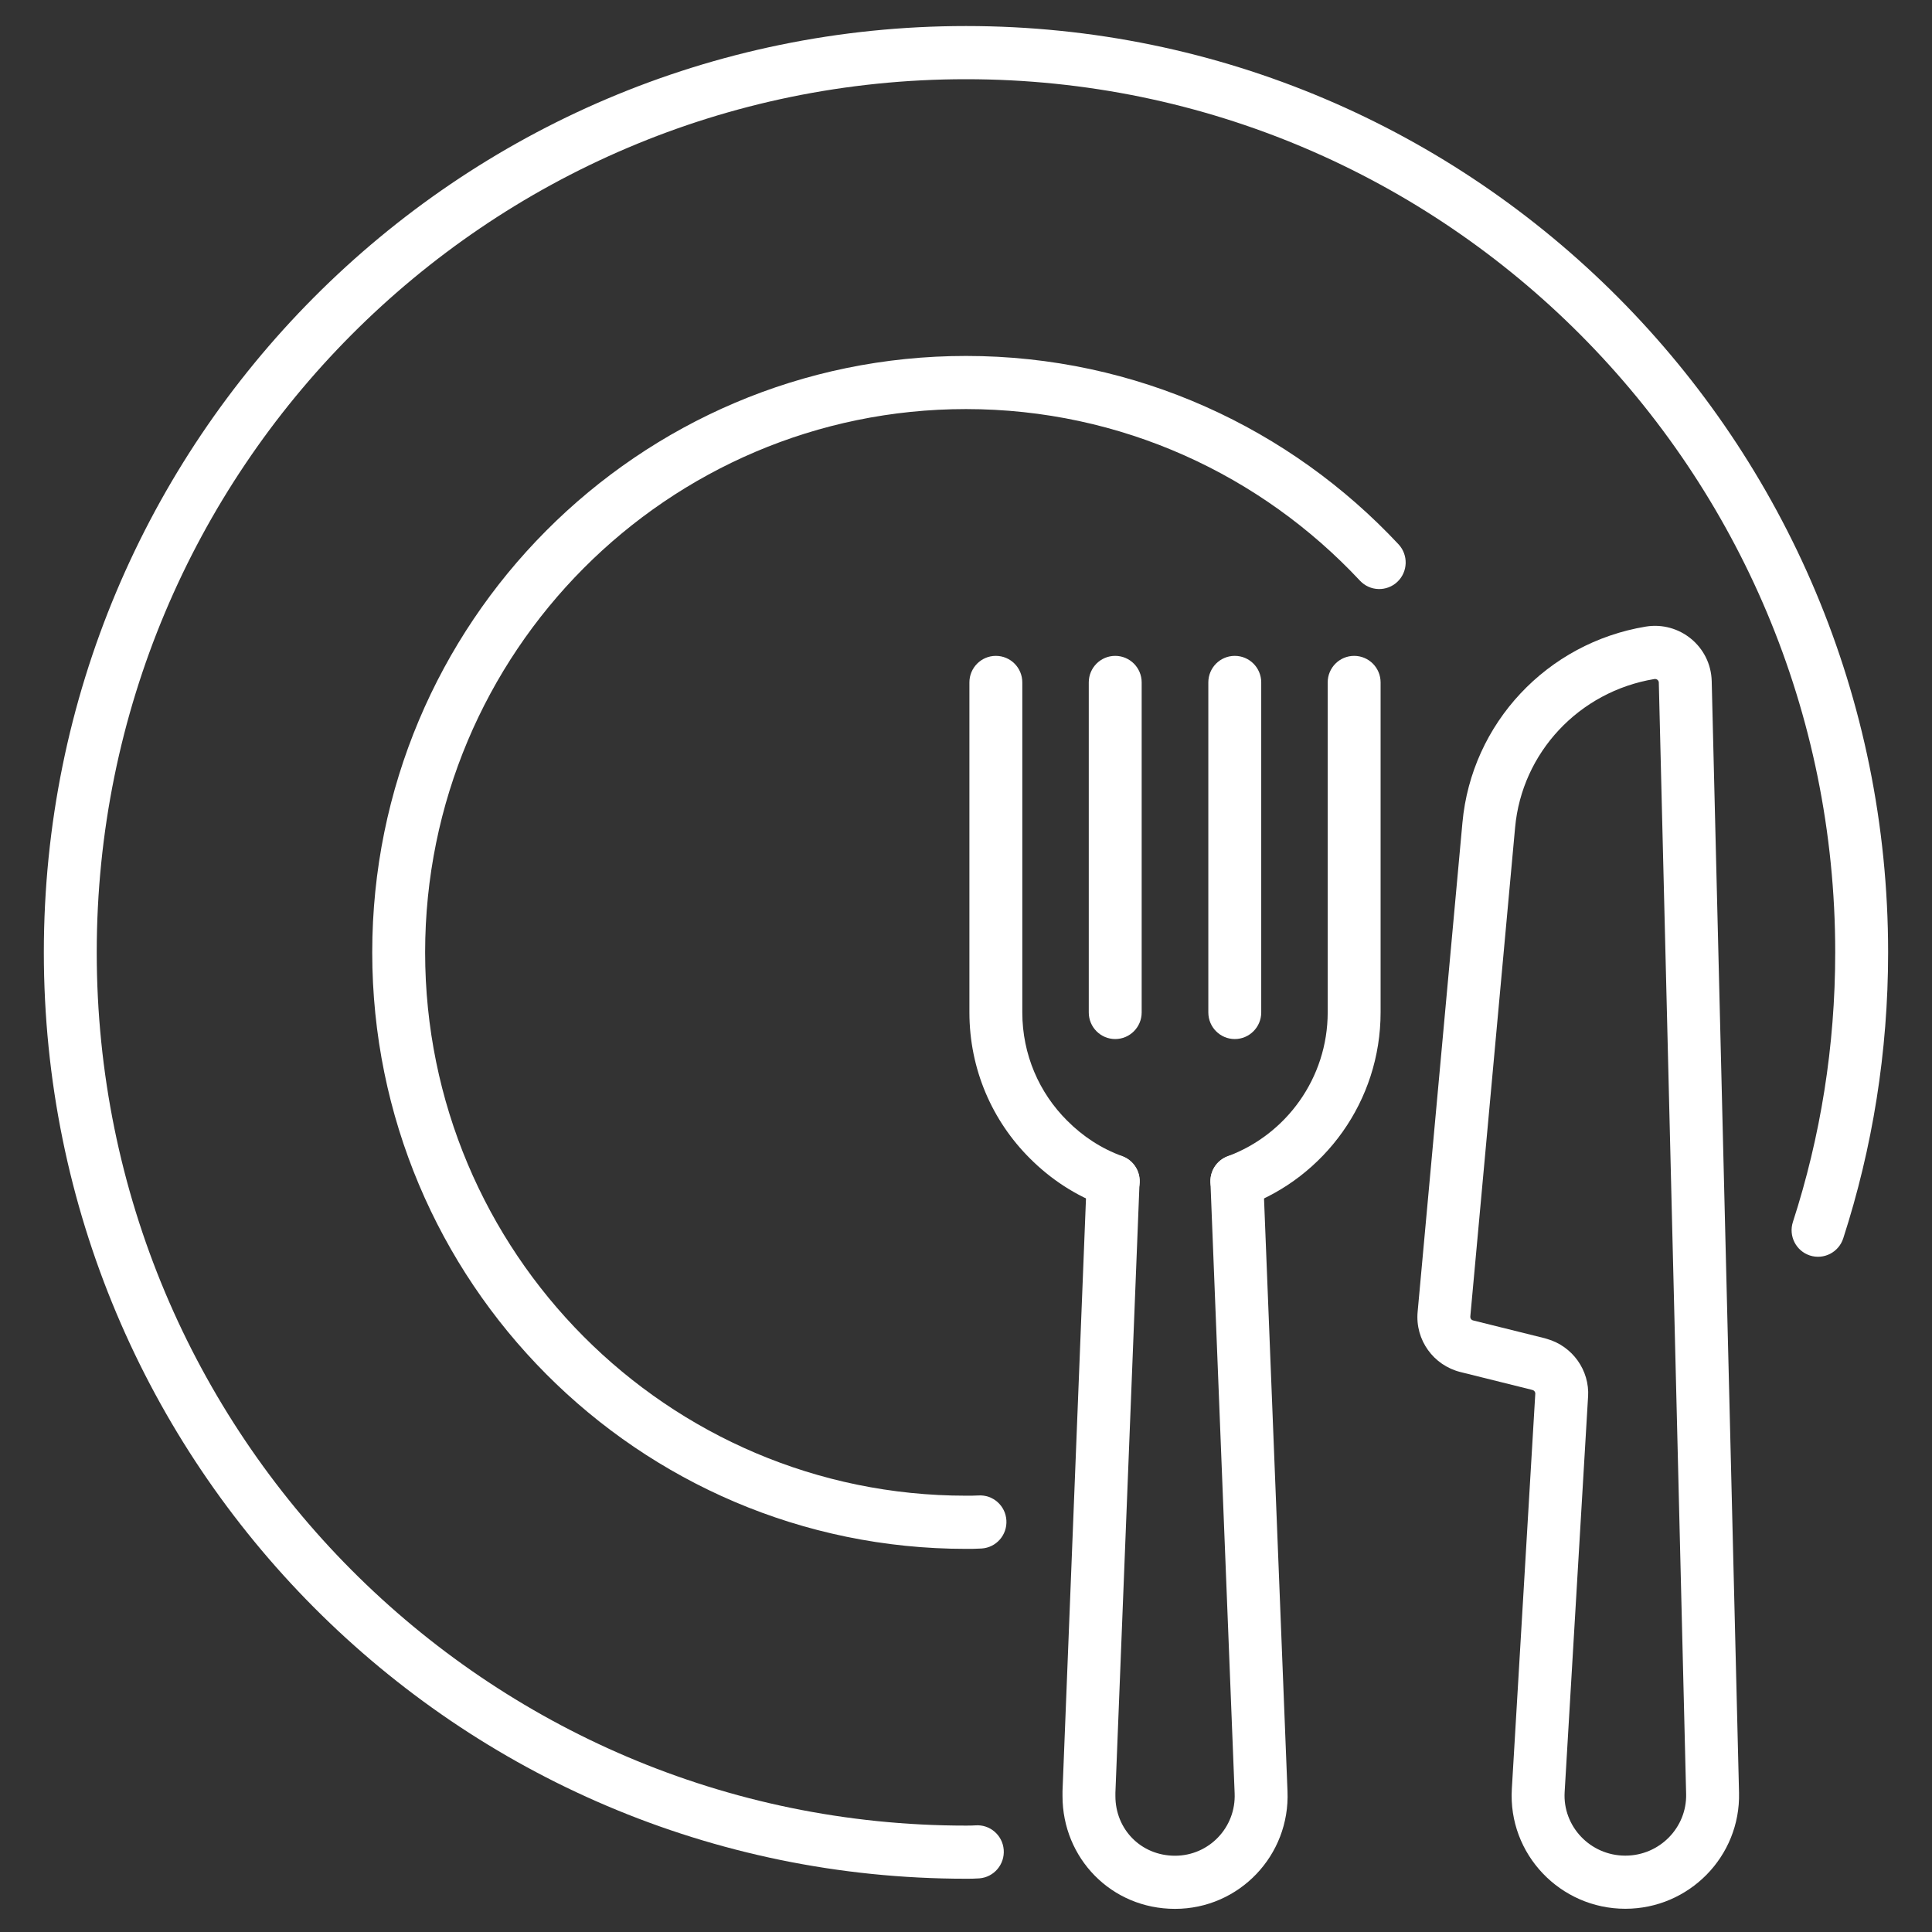
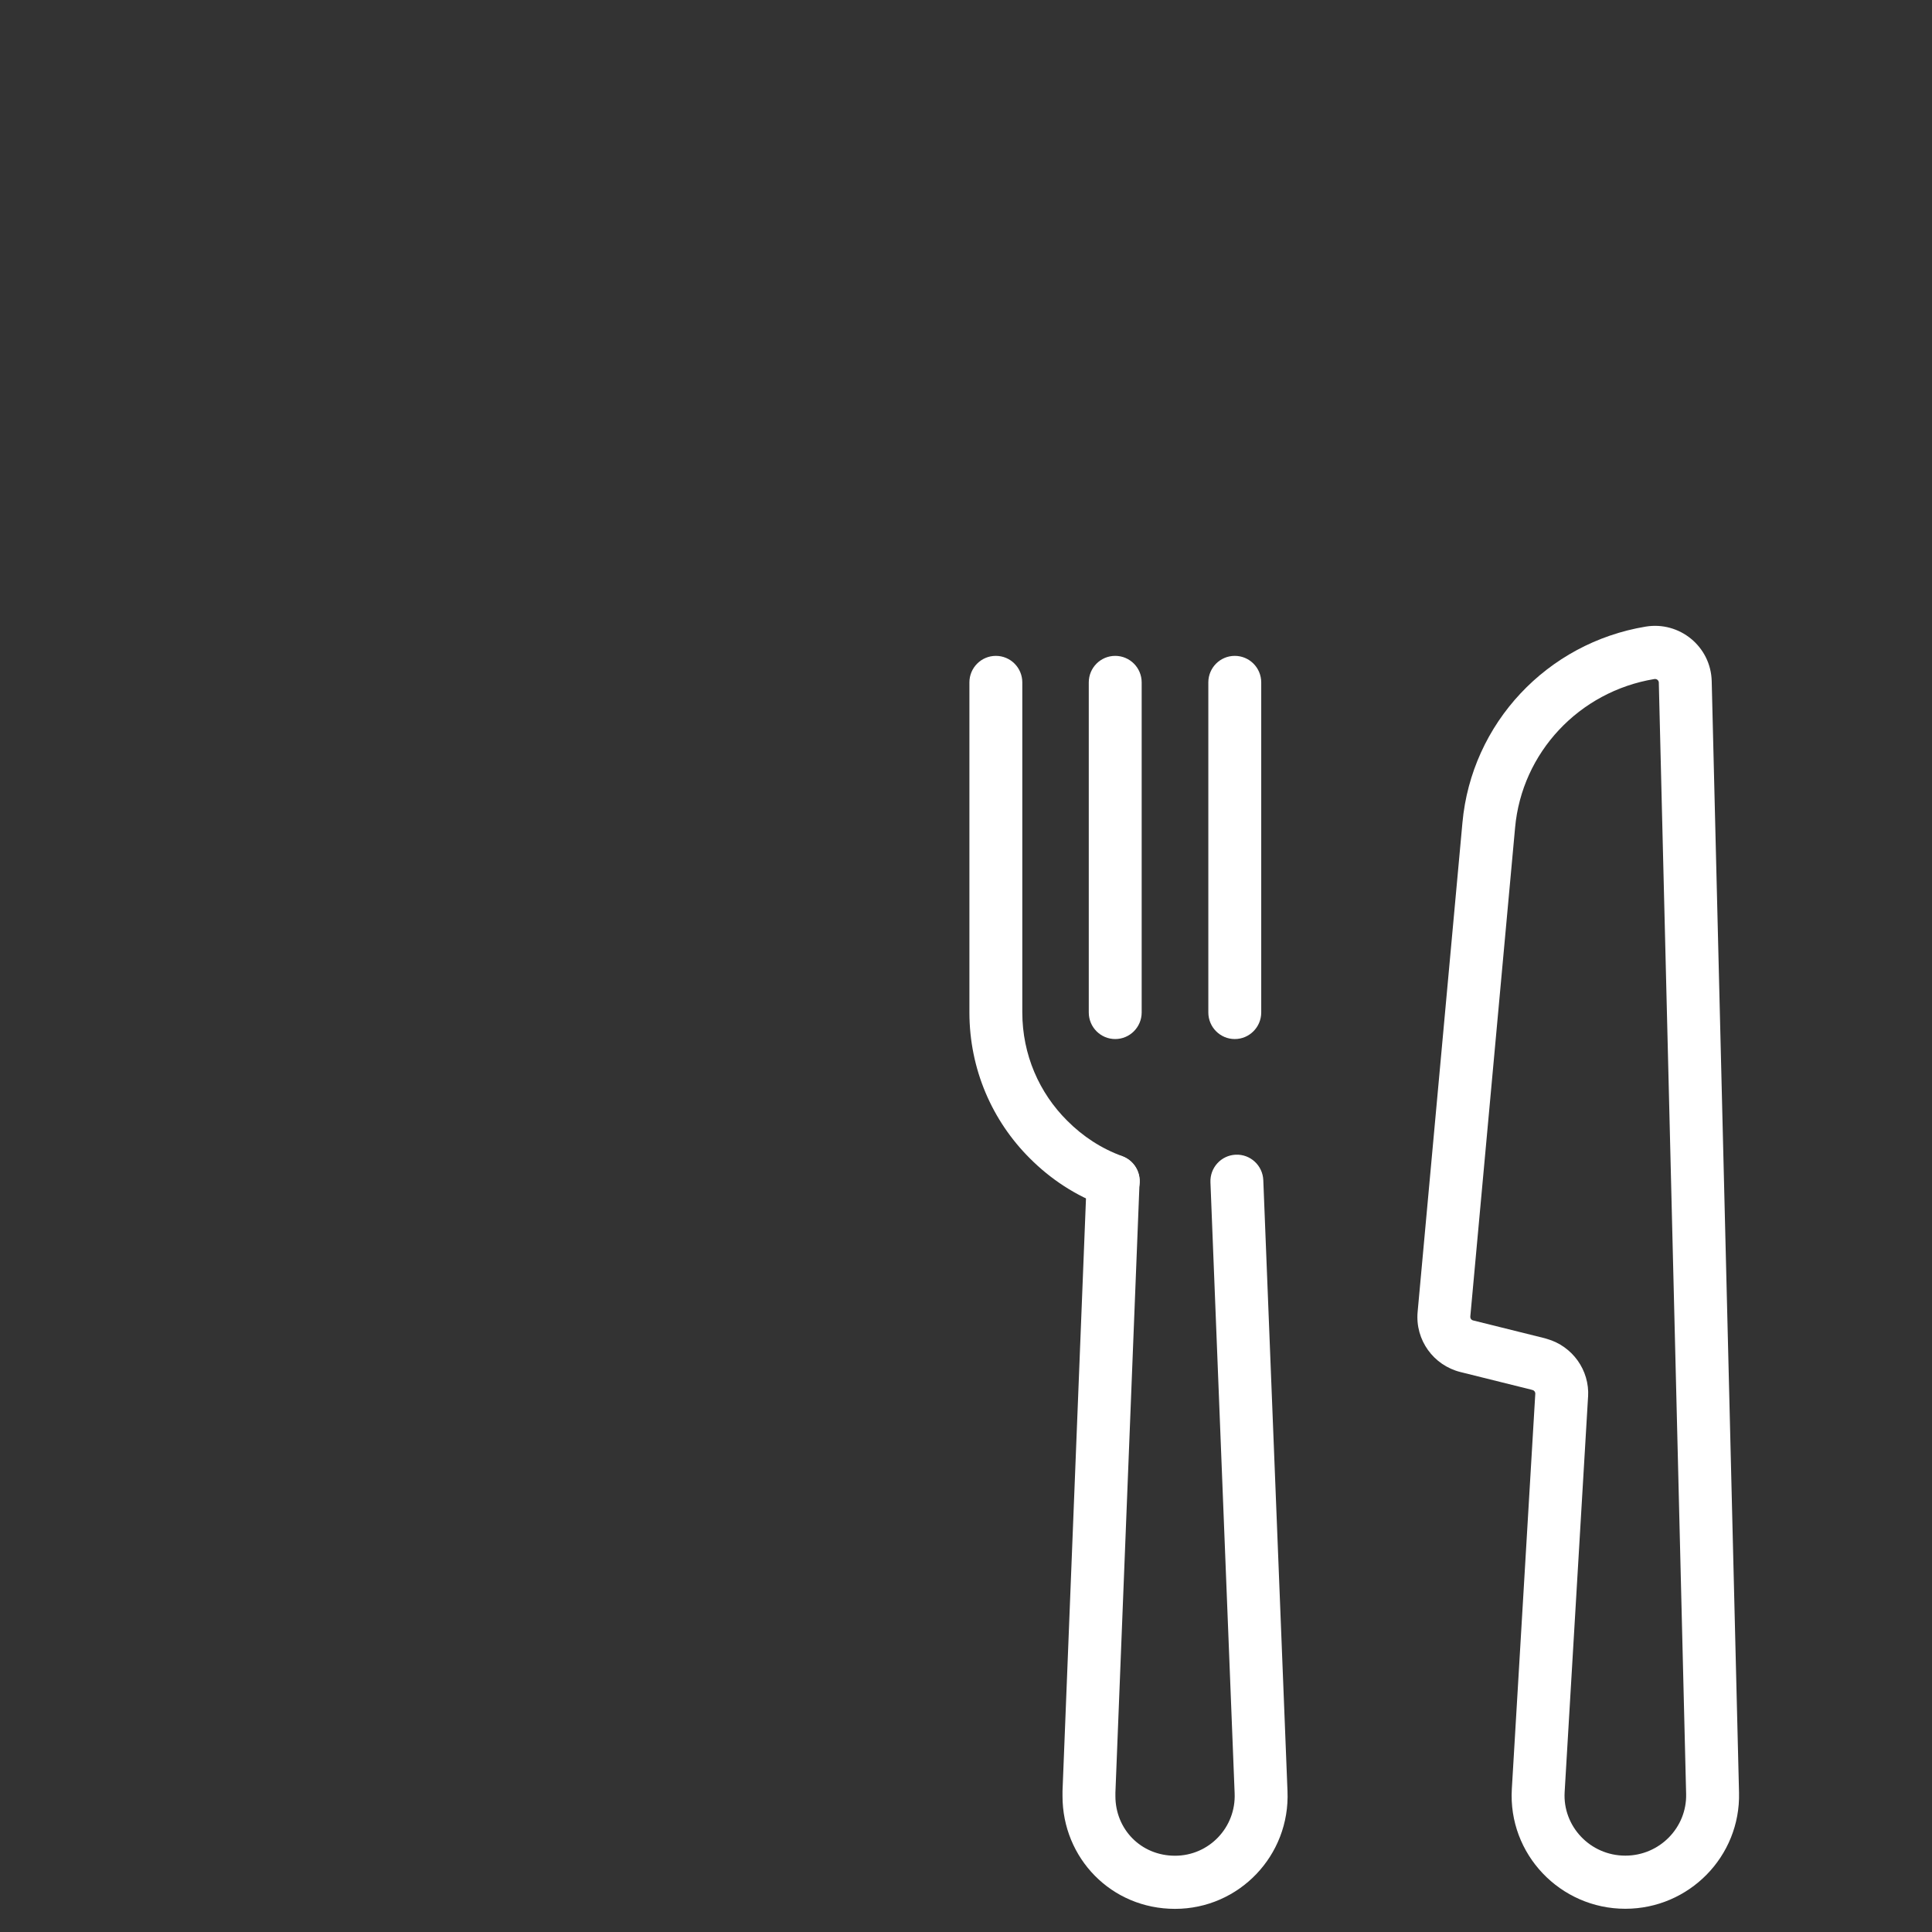
<svg xmlns="http://www.w3.org/2000/svg" width="42" height="42" viewBox="0 0 42 42" fill="none">
  <rect x="0" y="0" width="42" height="42" fill="#333333" stroke="none" />
  <g id="Group">
-     <path id="Vector (Stroke)" fill-rule="evenodd" clip-rule="evenodd" d="M21 1.722C10.563 1.722 2.103 10.22 2.103 20.704C2.103 31.188 10.563 39.687 21 39.687C21.087 39.687 21.143 39.686 21.203 39.682C21.519 39.657 21.796 39.895 21.82 40.213C21.844 40.531 21.607 40.809 21.291 40.834C21.184 40.842 21.087 40.842 21.007 40.842H21C9.928 40.842 0.953 31.826 0.953 20.704C0.953 9.582 9.928 0.566 21 0.566C32.071 0.566 41.046 9.582 41.046 20.704C41.046 22.87 40.705 24.959 40.07 26.922C39.971 27.225 39.647 27.391 39.345 27.293C39.043 27.194 38.878 26.868 38.976 26.565C39.575 24.716 39.896 22.747 39.896 20.704C39.896 10.22 31.436 1.722 21 1.722Z" fill="white" />
    <path id="Vector (Stroke)_2" fill-rule="evenodd" clip-rule="evenodd" d="M24.222 25.102C24.539 25.115 24.786 25.383 24.773 25.702L24.248 38.973V39.047C24.248 39.764 24.801 40.342 25.544 40.342C26.283 40.342 26.871 39.727 26.84 38.986L26.84 38.985L26.314 25.702C26.301 25.383 26.548 25.115 26.865 25.102C27.183 25.089 27.45 25.337 27.463 25.656L27.989 38.937C27.989 38.937 27.989 38.938 27.989 38.938C28.048 40.338 26.934 41.497 25.544 41.497C24.155 41.497 23.098 40.391 23.098 39.047V38.962C23.098 38.954 23.098 38.946 23.098 38.939L23.624 25.656C23.637 25.337 23.904 25.089 24.222 25.102Z" fill="white" />
    <path id="Vector (Stroke)_3" fill-rule="evenodd" clip-rule="evenodd" d="M21.649 14.258C21.967 14.258 22.224 14.516 22.224 14.835V22.007C22.224 22.931 22.595 23.76 23.197 24.36L23.199 24.362C23.539 24.704 23.943 24.969 24.398 25.134C24.696 25.243 24.851 25.574 24.743 25.874C24.635 26.174 24.305 26.329 24.007 26.221C23.384 25.994 22.839 25.634 22.387 25.18C21.574 24.37 21.074 23.249 21.074 22.007V14.835C21.074 14.516 21.332 14.258 21.649 14.258Z" fill="white" />
-     <path id="Vector (Stroke)_4" fill-rule="evenodd" clip-rule="evenodd" d="M29.438 14.258C29.756 14.258 30.013 14.516 30.013 14.835V22.007C30.013 23.941 28.79 25.591 27.087 26.22C26.789 26.33 26.459 26.176 26.349 25.877C26.239 25.577 26.392 25.245 26.69 25.135C27.956 24.668 28.863 23.44 28.863 22.007V14.835C28.863 14.516 29.121 14.258 29.438 14.258Z" fill="white" />
    <path id="Vector (Stroke)_5" fill-rule="evenodd" clip-rule="evenodd" d="M24.244 14.258C24.561 14.258 24.819 14.516 24.819 14.835V22.01C24.819 22.329 24.561 22.588 24.244 22.588C23.926 22.588 23.669 22.329 23.669 22.01V14.835C23.669 14.516 23.926 14.258 24.244 14.258Z" fill="white" />
    <path id="Vector (Stroke)_6" fill-rule="evenodd" clip-rule="evenodd" d="M26.843 14.258C27.16 14.258 27.418 14.516 27.418 14.835V22.01C27.418 22.329 27.16 22.588 26.843 22.588C26.525 22.588 26.268 22.329 26.268 22.01V14.835C26.268 14.516 26.525 14.258 26.843 14.258Z" fill="white" />
    <path id="Vector (Stroke)_7" fill-rule="evenodd" clip-rule="evenodd" d="M36.061 14.836C36.06 14.796 36.021 14.752 35.962 14.762C34.325 15.034 33.085 16.362 32.937 17.99L31.963 28.623C31.963 28.623 31.963 28.623 31.963 28.623C31.96 28.657 31.981 28.694 32.025 28.705L33.585 29.093C33.601 29.098 33.618 29.103 33.634 29.108C34.18 29.265 34.559 29.783 34.524 30.365C34.524 30.365 34.523 30.365 34.523 30.366L34.014 38.958C33.969 39.698 34.566 40.34 35.333 40.34C36.081 40.34 36.673 39.727 36.655 39L36.061 14.836ZM37.211 14.808C37.192 14.052 36.51 13.501 35.776 13.622C33.633 13.977 31.989 15.722 31.792 17.885C31.792 17.885 31.792 17.885 31.792 17.885L30.818 28.519C30.762 29.131 31.163 29.681 31.749 29.827L33.273 30.206C33.287 30.211 33.302 30.215 33.316 30.218C33.356 30.228 33.377 30.265 33.376 30.294L33.376 30.295L32.866 38.889C32.866 38.889 32.866 38.889 32.866 38.889C32.781 40.308 33.918 41.495 35.333 41.495C36.716 41.495 37.839 40.359 37.805 38.971L37.211 14.808C37.211 14.808 37.211 14.807 37.211 14.808Z" fill="white" />
-     <path id="Vector (Stroke)_8" fill-rule="evenodd" clip-rule="evenodd" d="M20.999 8.893C14.509 8.893 9.242 14.185 9.242 20.704C9.242 27.224 14.509 32.515 20.999 32.515C21.106 32.515 21.186 32.515 21.269 32.51C21.586 32.49 21.859 32.732 21.878 33.05C21.898 33.369 21.657 33.643 21.34 33.663C21.218 33.671 21.106 33.671 21.006 33.671H20.999C13.874 33.671 8.092 27.862 8.092 20.704C8.092 13.547 13.874 7.738 20.999 7.738C24.709 7.738 28.051 9.317 30.402 11.832C30.62 12.065 30.608 12.431 30.377 12.649C30.145 12.867 29.781 12.856 29.564 12.623C27.42 10.33 24.377 8.893 20.999 8.893Z" fill="white" />
  </g>
</svg>